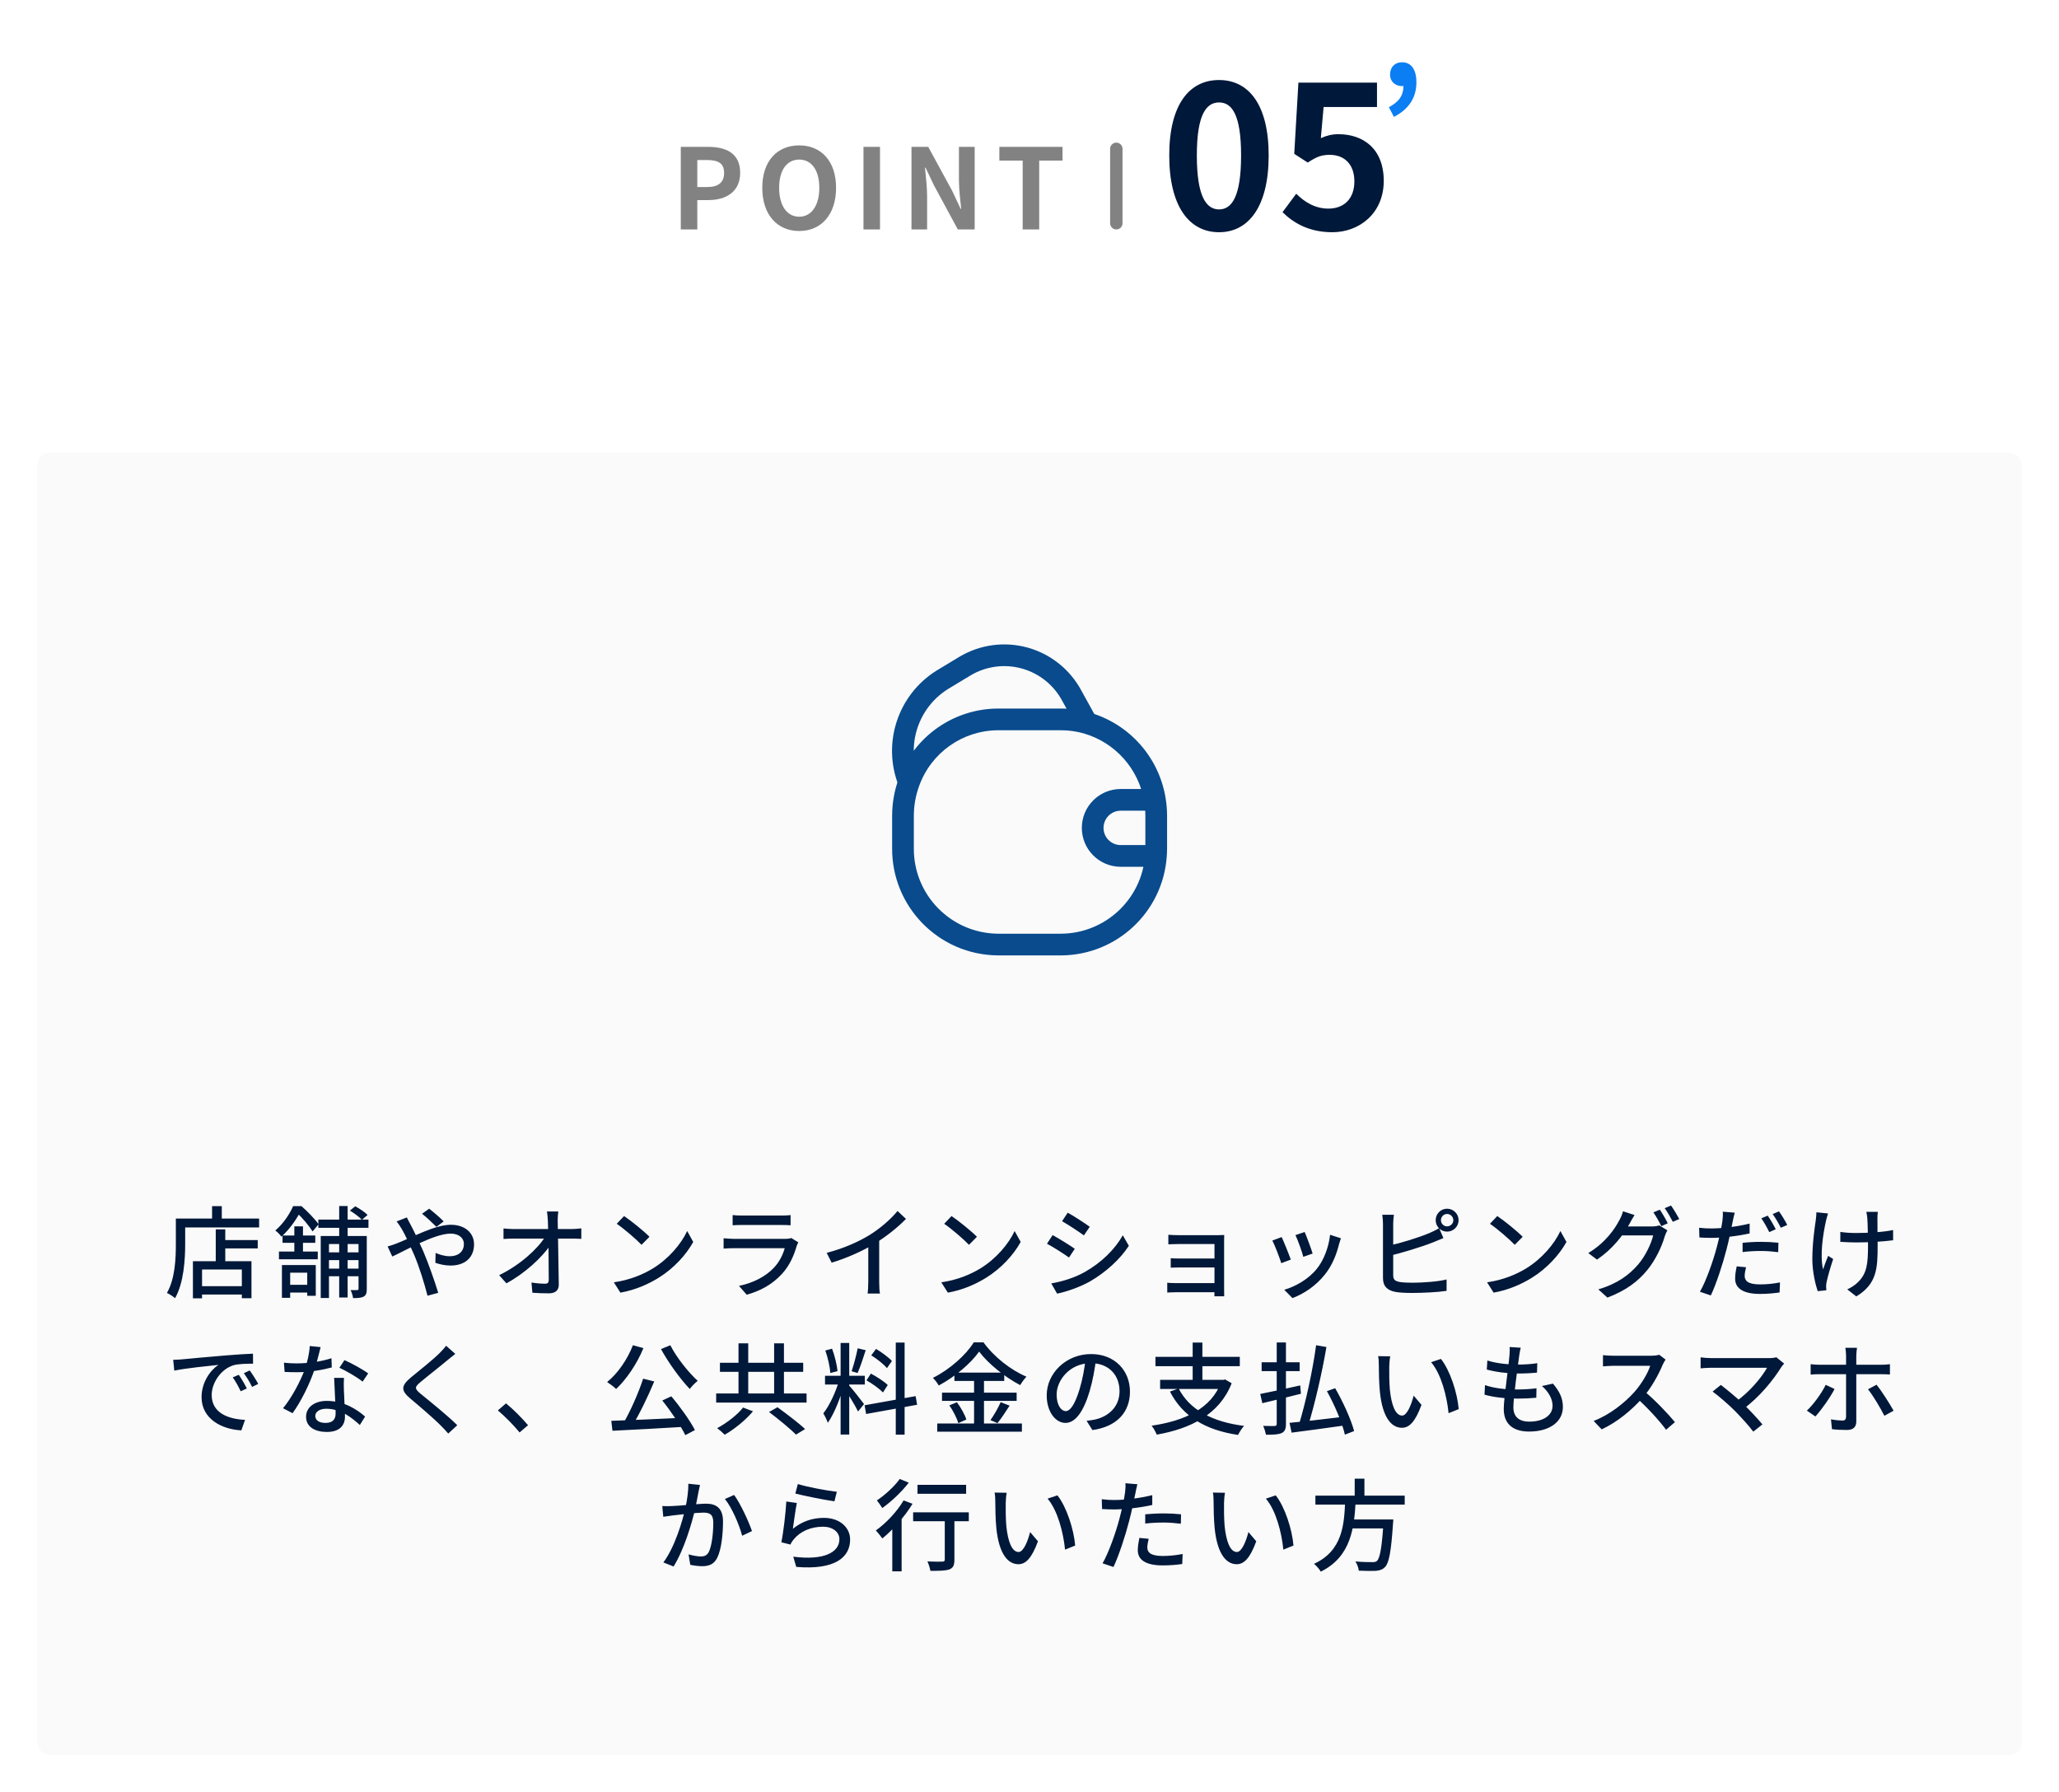
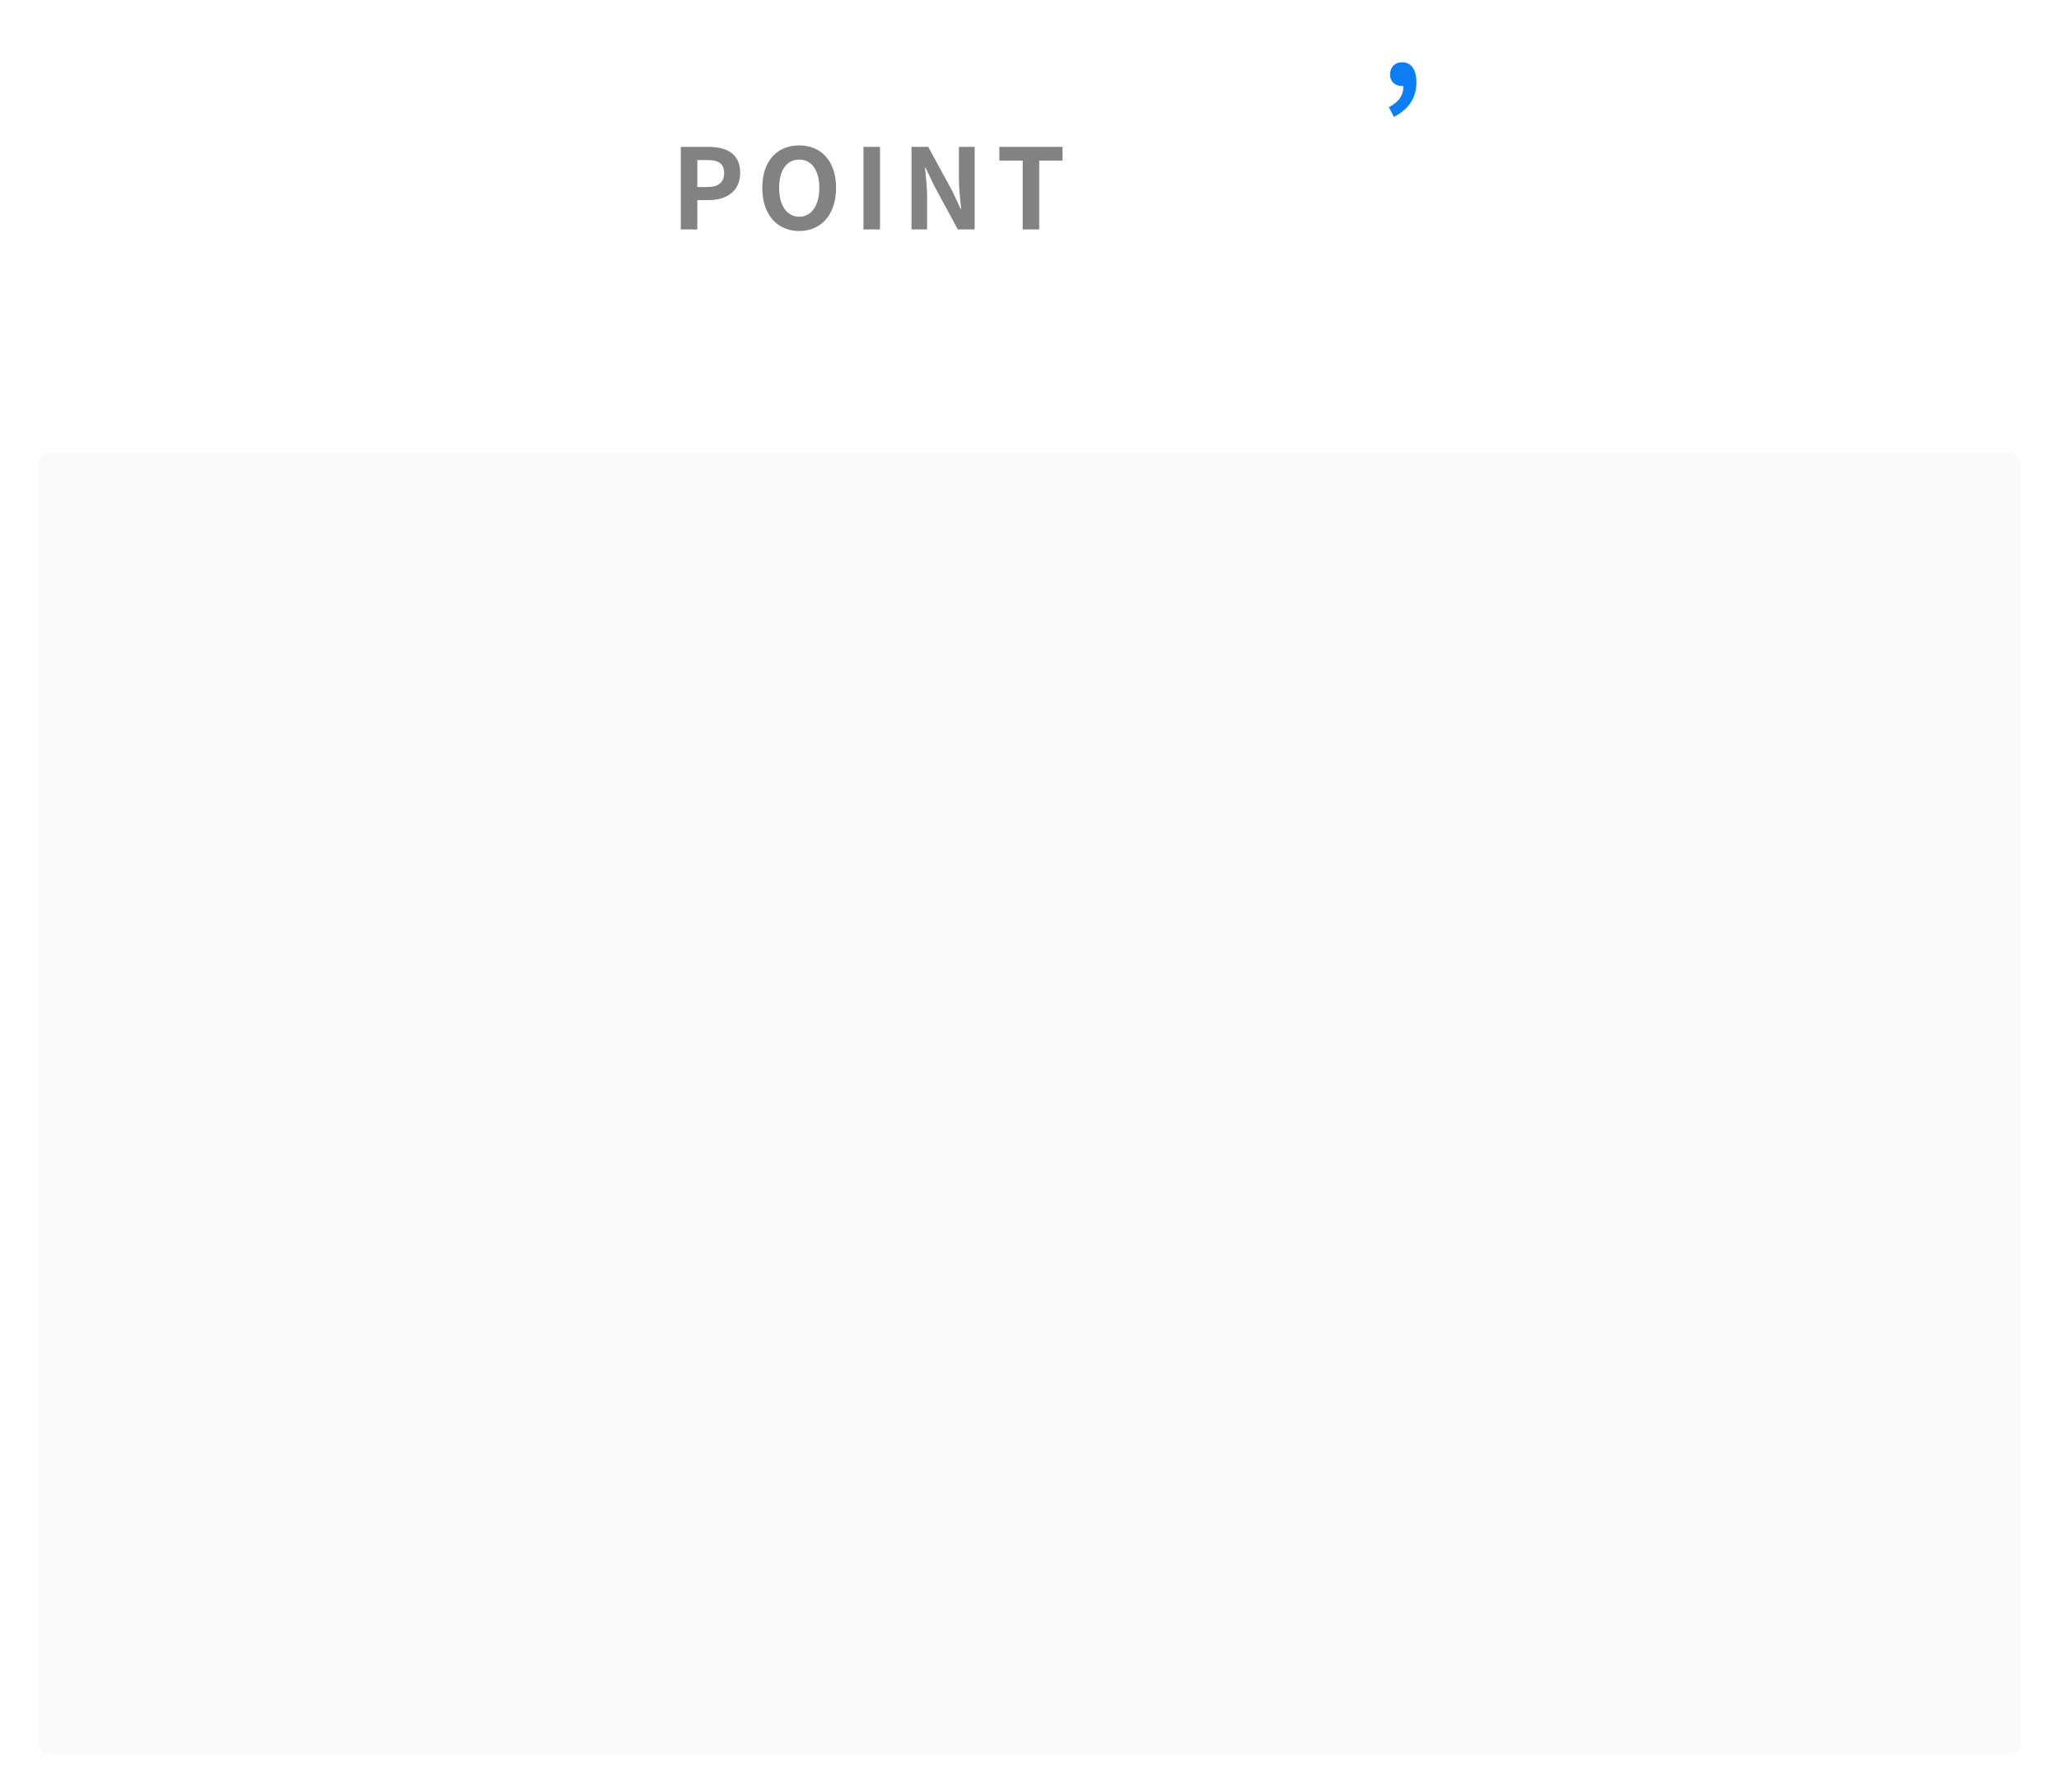
<svg xmlns="http://www.w3.org/2000/svg" width="332" height="289" viewBox="0 0 332 289" fill="none">
  <path d="M224.762 18.848L223.946 17.288C225.53 16.448 226.298 15.44 226.298 13.808L226.13 11.624L227.402 13.328C227.018 13.664 226.562 13.88 226.058 13.88C225.002 13.88 224.138 13.184 224.138 12.032C224.138 10.808 224.93 10.04 226.058 10.04C227.57 10.04 228.386 11.24 228.386 13.28C228.386 15.728 227.186 17.6 224.762 18.848Z" fill="#0A7EF2" />
  <path d="M109.772 37V23.68H114.146C117.08 23.68 119.348 24.706 119.348 27.874C119.348 30.916 117.08 32.266 114.218 32.266H112.436V37H109.772ZM112.436 30.16H114.038C115.874 30.16 116.756 29.386 116.756 27.874C116.756 26.308 115.784 25.804 113.948 25.804H112.436V30.16ZM128.87 37.252C125.324 37.252 122.912 34.624 122.912 30.286C122.912 25.948 125.324 23.446 128.87 23.446C132.398 23.446 134.81 25.966 134.81 30.286C134.81 34.624 132.398 37.252 128.87 37.252ZM128.87 34.948C130.85 34.948 132.11 33.13 132.11 30.286C132.11 27.442 130.85 25.732 128.87 25.732C126.872 25.732 125.63 27.442 125.63 30.286C125.63 33.13 126.872 34.948 128.87 34.948ZM139.23 37V23.68H141.894V37H139.23ZM146.971 37V23.68H149.671L153.541 30.79L154.891 33.67H154.981C154.837 32.284 154.621 30.502 154.621 28.99V23.68H157.159V37H154.441L150.589 29.872L149.239 27.028H149.149C149.275 28.45 149.491 30.124 149.491 31.672V37H146.971ZM164.9 37V25.894H161.138V23.68H171.326V25.894H167.564V37H164.9Z" fill="#828282" />
-   <path d="M196.565 37.448C191.733 37.448 188.533 33.256 188.533 25.064C188.533 16.904 191.733 12.904 196.565 12.904C201.365 12.904 204.565 16.904 204.565 25.064C204.565 33.256 201.365 37.448 196.565 37.448ZM196.565 33.768C198.613 33.768 200.117 31.72 200.117 25.064C200.117 18.44 198.613 16.52 196.565 16.52C194.517 16.52 192.981 18.44 192.981 25.064C192.981 31.72 194.517 33.768 196.565 33.768ZM214.832 37.448C211.088 37.448 208.592 35.976 206.8 34.216L209.008 31.24C210.32 32.552 212.016 33.64 214.192 33.64C216.688 33.64 218.384 32.072 218.384 29.256C218.384 26.504 216.784 24.968 214.416 24.968C213.008 24.968 212.24 25.32 210.864 26.216L208.688 24.808L209.36 13.32H222.032V17.256H213.424L212.976 22.28C213.904 21.864 214.736 21.64 215.824 21.64C219.792 21.64 223.12 23.976 223.12 29.16C223.12 34.408 219.184 37.448 214.832 37.448Z" fill="#001839" />
-   <line x1="180" y1="24" x2="180" y2="36" stroke="#828282" stroke-width="2" stroke-linecap="round" />
  <g filter="url(#filter0_d_218_331)">
    <rect x="6" y="70" width="320" height="210" rx="2" fill="#FAFAFA" />
  </g>
-   <path d="M35.524 199.968H41.556V201.312H35.524V199.968ZM31.908 207.408H39.732V208.752H31.908V207.408ZM34.788 198.24H36.324V204.128H34.788V198.24ZM31.108 203.376H40.548V209.344H38.996V204.72H32.58V209.36H31.108V203.376ZM34.196 194.496H35.764V197.312H34.196V194.496ZM29.092 196.496H41.78V197.936H29.092V196.496ZM28.356 196.496H29.86V200.592C29.86 203.104 29.636 206.88 28.228 209.344C27.956 209.088 27.284 208.656 26.916 208.496C28.244 206.192 28.356 202.896 28.356 200.592V196.496ZM51.332 196.672H59.412V198H51.332V196.672ZM52.324 201.952H58.564V203.2H52.324V201.952ZM52.324 204.576H58.564V205.808H52.324V204.576ZM54.692 194.48H56.052V209.232H54.692V194.48ZM57.812 199.312H59.14V207.856C59.14 208.48 59.044 208.848 58.66 209.072C58.26 209.296 57.732 209.328 56.932 209.328C56.884 208.96 56.708 208.384 56.532 208.032C57.012 208.048 57.46 208.048 57.604 208.032C57.748 208.032 57.812 207.984 57.812 207.824V199.312ZM51.716 199.312H58.532V200.608H53.044V209.312H51.716V199.312ZM56.42 195.216L57.284 194.528C57.972 194.896 58.852 195.472 59.268 195.92L58.356 196.704C57.956 196.256 57.108 195.632 56.42 195.216ZM45.46 204H50.916V208.96H49.54V205.232H46.788V209.28H45.46V204ZM47.46 197.76H48.852V202.304H47.46V197.76ZM45.556 199.232H50.836V200.416H45.556V199.232ZM44.98 201.824H51.236V203.072H44.98V201.824ZM45.972 207.184H50.292V208.432H45.972V207.184ZM47.268 194.496H48.1V194.8H48.548V195.216C47.908 196.4 46.9 198.032 45.38 199.424C45.156 199.104 44.692 198.624 44.388 198.432C45.748 197.264 46.724 195.728 47.268 194.496ZM47.556 194.496H48.612C49.588 195.36 50.788 196.576 51.364 197.424L50.404 198.576C49.876 197.744 48.756 196.352 47.812 195.536H47.556V194.496ZM70.372 197.84C69.78 197.248 68.708 196.224 68.052 195.728L69.204 194.912C69.748 195.328 70.964 196.352 71.54 196.96L70.372 197.84ZM65.604 196.32C65.732 196.592 66.02 197.168 66.196 197.472C66.82 198.64 67.572 200.256 68.196 201.648C69.012 203.536 70.132 206.704 70.66 208.48L68.932 208.944C68.436 206.992 67.636 204.368 66.772 202.336C66.068 200.736 65.396 199.232 64.804 198.224C64.596 197.872 64.244 197.328 63.956 196.96L65.604 196.32ZM62.5 200.992C63.028 200.864 63.652 200.64 63.924 200.528C66.452 199.552 70.084 197.504 72.692 197.504C75.028 197.504 76.436 198.864 76.436 200.656C76.436 202.672 75.108 204.08 72.628 204.08C71.748 204.08 70.804 203.856 70.196 203.632L70.244 202.048C70.916 202.336 71.716 202.576 72.5 202.576C74.004 202.576 74.804 201.744 74.804 200.592C74.804 199.712 74.068 198.928 72.66 198.928C70.02 198.928 65.252 201.728 63.252 202.624L62.5 200.992ZM90.02 195.36C89.956 195.824 89.924 196.352 89.924 196.816C89.956 198.976 90.068 204.032 90.1 207.136C90.116 208.048 89.572 208.56 88.5 208.56C87.604 208.56 86.692 208.528 85.844 208.464L85.7 206.816C86.452 206.944 87.332 207.008 87.908 207.008C88.34 207.008 88.484 206.8 88.484 206.352C88.484 204.096 88.436 198.976 88.34 196.816C88.292 196.176 88.26 195.728 88.196 195.36H90.02ZM81.188 198.096C81.652 198.144 82.276 198.192 82.788 198.192C83.748 198.192 91.444 198.192 92.244 198.192C92.708 198.192 93.38 198.128 93.732 198.08V199.776C93.3 199.76 92.724 199.728 92.308 199.728C91.636 199.728 83.62 199.728 82.836 199.728C82.276 199.728 81.716 199.76 81.188 199.792V198.096ZM80.484 205.632C83.86 204 86.74 201.344 87.908 199.424H88.724L88.74 200.768C87.492 202.688 84.58 205.392 81.652 206.944L80.484 205.632ZM100.628 196.096C101.748 196.848 103.812 198.512 104.724 199.44L103.444 200.736C102.628 199.872 100.628 198.144 99.444 197.344L100.628 196.096ZM98.98 206.784C101.636 206.4 103.716 205.488 105.252 204.56C107.844 202.976 109.844 200.576 110.804 198.512L111.78 200.272C110.644 202.336 108.66 204.528 106.18 206.064C104.564 207.056 102.532 208 100.036 208.448L98.98 206.784ZM118.132 195.936C118.564 196 119.14 196.016 119.668 196.016C120.596 196.016 124.964 196.016 125.908 196.016C126.404 196.016 127.06 196 127.476 195.936V197.584C127.076 197.552 126.436 197.536 125.876 197.536C124.98 197.536 120.58 197.536 119.668 197.536C119.172 197.536 118.58 197.552 118.132 197.584V195.936ZM128.724 200.336C128.628 200.512 128.516 200.752 128.468 200.896C128.02 202.464 127.316 204.08 126.116 205.392C124.468 207.216 122.452 208.208 120.404 208.784L119.156 207.36C121.476 206.88 123.444 205.84 124.74 204.48C125.668 203.52 126.244 202.32 126.532 201.28C125.732 201.28 119.54 201.28 118.372 201.28C117.988 201.28 117.3 201.296 116.676 201.344V199.68C117.3 199.728 117.908 199.776 118.372 199.776C119.3 199.776 125.636 199.776 126.58 199.776C127.012 199.776 127.396 199.728 127.588 199.632L128.724 200.336ZM133.3 202.032C136.116 201.296 138.516 200.208 140.292 199.104C141.956 198.064 143.652 196.592 144.724 195.28L146.084 196.56C144.676 198 142.868 199.424 140.996 200.576C139.22 201.664 136.644 202.848 134.1 203.616L133.3 202.032ZM140.004 199.92L141.764 199.456V206.72C141.764 207.36 141.796 208.24 141.892 208.592H139.892C139.956 208.256 140.004 207.36 140.004 206.72V199.92ZM153.428 196.096C154.548 196.848 156.612 198.512 157.524 199.44L156.244 200.736C155.428 199.872 153.428 198.144 152.244 197.344L153.428 196.096ZM151.78 206.784C154.436 206.4 156.516 205.488 158.052 204.56C160.644 202.976 162.644 200.576 163.604 198.512L164.58 200.272C163.444 202.336 161.46 204.528 158.98 206.064C157.364 207.056 155.332 208 152.836 208.448L151.78 206.784ZM172.164 195.552C173.156 196.096 174.964 197.28 175.716 197.824L174.772 199.216C173.94 198.608 172.244 197.488 171.252 196.928L172.164 195.552ZM169.508 206.96C171.284 206.656 173.236 206.064 174.916 205.12C177.604 203.6 179.764 201.472 181.044 199.2L182.02 200.896C180.596 203.072 178.356 205.12 175.78 206.624C174.148 207.552 171.908 208.32 170.452 208.608L169.508 206.96ZM169.732 199.168C170.724 199.712 172.548 200.832 173.3 201.376L172.372 202.784C171.54 202.192 169.828 201.088 168.82 200.56L169.732 199.168ZM188.388 199.12C188.74 199.152 189.684 199.184 190.18 199.184C191.252 199.184 194.996 199.184 196.308 199.184C196.676 199.184 197.156 199.168 197.396 199.152C197.38 199.344 197.38 199.76 197.38 200.08C197.38 200.688 197.38 206.752 197.38 208.08C197.38 208.336 197.396 208.784 197.396 209.04H195.812C195.828 208.816 195.828 208.336 195.828 208.016C195.828 206.352 195.828 201.104 195.828 200.608C195.252 200.608 191.236 200.608 190.18 200.608C189.684 200.608 188.724 200.64 188.388 200.656V199.12ZM188.772 202.896C189.124 202.928 189.764 202.944 190.34 202.944C191.14 202.944 196.132 202.944 196.58 202.944V204.384C196.116 204.384 191.14 204.384 190.34 204.384C189.764 204.384 189.108 204.4 188.772 204.416V202.896ZM188.212 206.848C188.468 206.88 188.996 206.912 189.556 206.912C190.5 206.912 195.892 206.912 196.596 206.912V208.384C195.764 208.384 190.5 208.384 189.556 208.384C189.076 208.384 188.468 208.416 188.212 208.432V206.848ZM210.372 198.672C210.66 199.328 211.444 201.424 211.652 202.144L210.148 202.672C209.972 201.92 209.252 199.936 208.884 199.168L210.372 198.672ZM216.212 199.68C216.068 200.096 215.988 200.384 215.908 200.64C215.492 202.336 214.804 204.032 213.684 205.456C212.196 207.36 210.228 208.64 208.404 209.328L207.076 207.984C208.884 207.472 211.012 206.256 212.324 204.608C213.444 203.232 214.244 201.152 214.468 199.12L216.212 199.68ZM206.66 199.488C207.012 200.224 207.828 202.256 208.132 203.12L206.596 203.696C206.34 202.848 205.508 200.672 205.156 200.048L206.66 199.488ZM232.34 196.768C232.34 197.312 232.788 197.76 233.332 197.76C233.876 197.76 234.34 197.312 234.34 196.768C234.34 196.208 233.876 195.76 233.332 195.76C232.788 195.76 232.34 196.208 232.34 196.768ZM231.492 196.768C231.492 195.744 232.308 194.912 233.332 194.912C234.356 194.912 235.188 195.744 235.188 196.768C235.188 197.776 234.356 198.608 233.332 198.608C232.308 198.608 231.492 197.776 231.492 196.768ZM224.756 195.888C224.692 196.304 224.644 196.896 224.644 197.344C224.644 198.256 224.644 204.448 224.644 205.632C224.644 206.4 224.98 206.592 225.732 206.736C226.228 206.816 226.98 206.848 227.732 206.848C229.412 206.848 231.924 206.672 233.252 206.32V208.16C231.812 208.384 229.396 208.496 227.652 208.496C226.66 208.496 225.7 208.448 225.028 208.336C223.732 208.096 222.996 207.44 222.996 206.112C222.996 204.432 222.996 198.256 222.996 197.344C222.996 196.976 222.948 196.304 222.884 195.888H224.756ZM223.908 200.88C225.892 200.448 228.724 199.584 230.5 198.832C231.012 198.608 231.524 198.368 232.052 198.048L232.74 199.648C232.212 199.872 231.572 200.144 231.076 200.336C229.14 201.104 225.988 202.048 223.924 202.544L223.908 200.88ZM241.428 196.096C242.548 196.848 244.612 198.512 245.524 199.44L244.244 200.736C243.428 199.872 241.428 198.144 240.244 197.344L241.428 196.096ZM239.78 206.784C242.436 206.4 244.516 205.488 246.052 204.56C248.644 202.976 250.644 200.576 251.604 198.512L252.58 200.272C251.444 202.336 249.46 204.528 246.98 206.064C245.364 207.056 243.332 208 240.836 208.448L239.78 206.784ZM267.636 195.072C268.036 195.648 268.612 196.64 268.916 197.264L267.876 197.728C267.556 197.072 267.028 196.112 266.596 195.504L267.636 195.072ZM269.444 194.4C269.86 194.992 270.468 196 270.772 196.576L269.732 197.024C269.38 196.352 268.868 195.424 268.42 194.832L269.444 194.4ZM268.852 198.4C268.708 198.672 268.516 199.072 268.42 199.392C267.988 200.912 267.028 203.072 265.604 204.816C264.116 206.64 262.196 208.096 259.188 209.248L257.716 207.92C260.804 207.008 262.692 205.584 264.132 203.92C265.3 202.56 266.26 200.544 266.564 199.216H260.868L261.476 197.776C262.148 197.776 265.844 197.776 266.34 197.776C266.804 197.776 267.236 197.712 267.54 197.6L268.852 198.4ZM263.556 195.936C263.252 196.416 262.9 197.04 262.74 197.36C261.732 199.2 259.956 201.472 257.508 203.12L256.1 202.064C258.868 200.4 260.372 198.176 261.108 196.768C261.3 196.448 261.588 195.792 261.7 195.328L263.556 195.936ZM279.716 195.552C279.604 195.936 279.46 196.592 279.396 196.928C279.172 198.048 278.804 199.92 278.372 201.536C277.796 203.792 276.724 207.088 275.86 208.896L274.1 208.304C275.06 206.672 276.228 203.376 276.82 201.12C277.22 199.632 277.62 197.744 277.732 196.848C277.796 196.336 277.828 195.744 277.78 195.392L279.716 195.552ZM275.94 198.096C277.78 198.096 280.084 197.808 282.116 197.312V198.896C280.132 199.344 277.668 199.616 275.908 199.616C275.172 199.616 274.596 199.584 274.02 199.552L273.972 197.984C274.756 198.08 275.316 198.096 275.94 198.096ZM280.98 200.416C281.844 200.32 282.932 200.256 283.972 200.256C284.9 200.256 285.86 200.304 286.756 200.4L286.724 201.92C285.908 201.824 284.948 201.728 284.004 201.728C282.948 201.728 281.972 201.776 280.98 201.904V200.416ZM281.54 204.352C281.412 204.848 281.316 205.36 281.316 205.744C281.316 206.48 281.764 207.12 283.796 207.12C284.852 207.12 285.956 207.008 287.012 206.8L286.948 208.416C286.068 208.544 284.996 208.656 283.78 208.656C281.188 208.656 279.78 207.808 279.78 206.208C279.78 205.536 279.892 204.864 280.036 204.208L281.54 204.352ZM285.028 196.032C285.444 196.608 286.02 197.6 286.324 198.224L285.284 198.688C284.964 198.032 284.436 197.072 284.004 196.464L285.028 196.032ZM286.852 195.344C287.284 195.936 287.892 196.944 288.18 197.536L287.14 197.984C286.804 197.296 286.276 196.384 285.828 195.776L286.852 195.344ZM302.788 195.424C302.74 195.728 302.724 196.08 302.724 196.432C302.708 197.088 302.756 199.936 302.756 200.848C302.756 204.56 302.628 207.056 299.316 209.056L297.86 207.92C298.404 207.68 299.124 207.232 299.54 206.8C301.044 205.392 301.204 203.744 301.204 200.832C301.204 199.728 301.156 197.2 301.092 196.448C301.06 196.064 300.996 195.68 300.932 195.424H302.788ZM296.74 198.656C297.476 198.768 298.388 198.832 299.252 198.832C301.268 198.832 303.668 198.688 305.252 198.352V200C303.716 200.208 301.38 200.352 299.284 200.352C298.548 200.352 297.476 200.304 296.74 200.256V198.656ZM294.756 195.68C294.644 196.016 294.516 196.512 294.436 196.832C293.972 198.912 293.412 202.352 293.956 204.704C294.164 204.096 294.484 203.216 294.772 202.512L295.588 203.024C295.172 204.256 294.708 205.872 294.532 206.72C294.468 206.96 294.436 207.28 294.452 207.472C294.452 207.632 294.468 207.872 294.484 208.064L293.092 208.208C292.756 207.232 292.228 205.088 292.228 203.088C292.228 200.48 292.596 198.016 292.788 196.704C292.852 196.304 292.868 195.824 292.884 195.488L294.756 195.68ZM27.926 219.28C28.55 219.264 29.11 219.232 29.414 219.2C30.582 219.088 33.446 218.816 36.374 218.576C38.086 218.432 39.686 218.336 40.79 218.288L40.806 219.904C39.91 219.904 38.518 219.92 37.686 220.144C35.558 220.784 34.134 223.056 34.134 224.96C34.134 227.872 36.854 228.848 39.51 228.96L38.918 230.656C35.782 230.496 32.502 228.832 32.502 225.296C32.502 222.896 33.926 220.944 35.222 220.096C33.606 220.272 29.878 220.64 28.102 221.024L27.926 219.28ZM38.502 221.696C38.886 222.24 39.478 223.232 39.798 223.904L38.806 224.352C38.422 223.536 38.022 222.8 37.526 222.112L38.502 221.696ZM40.262 220.992C40.662 221.536 41.286 222.496 41.638 223.168L40.646 223.648C40.246 222.832 39.814 222.128 39.318 221.44L40.262 220.992ZM45.782 219.744C46.422 219.824 47.174 219.856 47.814 219.856C49.654 219.856 51.734 219.584 53.446 219.024L53.494 220.512C52.006 220.912 49.814 221.296 47.83 221.28C47.206 221.28 46.534 221.264 45.894 221.232L45.782 219.744ZM51.702 217.232C51.494 218.032 51.126 219.568 50.726 220.8C49.974 223.104 48.518 226.048 47.174 227.888L45.638 227.088C47.062 225.376 48.534 222.56 49.174 220.736C49.542 219.664 49.894 218.224 49.942 217.056L51.702 217.232ZM55.462 222.192C55.414 222.848 55.43 223.424 55.446 224.048C55.478 225.056 55.622 227.456 55.622 228.448C55.622 229.824 54.806 230.912 52.694 230.912C50.838 230.912 49.35 230.128 49.35 228.464C49.35 226.944 50.71 225.904 52.694 225.904C55.43 225.904 57.542 227.264 58.87 228.432L58.022 229.792C56.822 228.704 54.998 227.168 52.614 227.168C51.542 227.168 50.838 227.664 50.838 228.32C50.838 228.992 51.398 229.456 52.486 229.456C53.718 229.456 54.118 228.8 54.118 227.92C54.118 226.816 53.942 223.92 53.878 222.192H55.462ZM58.47 222.8C57.574 222.064 55.798 221.056 54.726 220.56L55.542 219.328C56.694 219.824 58.582 220.88 59.366 221.472L58.47 222.8ZM73.414 218.32C72.998 218.64 72.486 219.056 72.182 219.312C71.11 220.224 68.886 221.952 67.75 222.912C66.838 223.696 66.838 223.92 67.798 224.736C69.142 225.84 72.07 228.176 73.734 229.824L72.278 231.168C71.894 230.72 71.478 230.288 71.046 229.856C69.99 228.768 67.59 226.72 66.118 225.488C64.566 224.176 64.726 223.424 66.23 222.144C67.462 221.136 69.798 219.28 70.87 218.208C71.254 217.824 71.702 217.344 71.926 217.008L73.414 218.32ZM83.782 230.992C82.774 229.76 81.398 228.384 80.278 227.44L81.59 226.304C82.742 227.232 84.23 228.736 85.142 229.824L83.782 230.992ZM103.702 222.32L105.494 222.768C104.47 225.216 103.062 228.144 101.878 230.032L100.47 229.584C101.622 227.632 102.966 224.592 103.702 222.32ZM98.566 229.12C101.526 229.024 106.198 228.816 110.454 228.608L110.406 230.08C106.246 230.336 101.782 230.576 98.758 230.72L98.566 229.12ZM106.79 225.84L108.246 225.168C109.686 226.864 111.27 229.104 112.054 230.608L110.502 231.424C109.782 229.936 108.166 227.552 106.79 225.84ZM102.054 216.928L103.75 217.392C102.694 219.952 101.014 222.416 99.35 223.984C99.03 223.664 98.294 223.12 97.894 222.864C99.606 221.488 101.158 219.232 102.054 216.928ZM108.086 216.928C109.094 218.928 111.03 221.328 112.502 222.672C112.086 222.992 111.51 223.584 111.222 223.984C109.718 222.416 107.798 219.776 106.582 217.552L108.086 216.928ZM119.078 216.624H120.646V225.68H119.078V216.624ZM124.822 216.624H126.406V225.68H124.822V216.624ZM115.478 224.704H130.054V226.176H115.478V224.704ZM116.086 219.76H129.51V221.216H116.086V219.76ZM124.006 227.696L125.366 226.928C126.79 227.968 128.79 229.472 129.814 230.448L128.342 231.344C127.414 230.384 125.478 228.816 124.006 227.696ZM119.814 226.976L121.414 227.584C120.246 228.976 118.454 230.448 116.854 231.36C116.55 231.04 115.99 230.56 115.638 230.304C117.19 229.472 118.95 228.112 119.814 226.976ZM135.542 216.56H136.934V231.328H135.542V216.56ZM133.03 221.856H139.446V223.264H133.03V221.856ZM135.302 222.608L136.166 223.008C135.622 225.168 134.55 227.936 133.478 229.44C133.334 228.976 132.998 228.32 132.758 227.904C133.75 226.688 134.806 224.352 135.302 222.608ZM136.918 223.424C137.366 223.888 138.966 225.92 139.318 226.416L138.358 227.616C137.942 226.736 136.742 224.768 136.198 224.032L136.918 223.424ZM133.078 217.776L134.166 217.488C134.598 218.624 134.95 220.128 135.046 221.104L133.878 221.408C133.83 220.432 133.478 218.912 133.078 217.776ZM138.294 217.424L139.59 217.728C139.19 218.976 138.694 220.496 138.278 221.408L137.318 221.12C137.654 220.128 138.086 218.528 138.294 217.424ZM144.438 216.496H145.862V231.344H144.438V216.496ZM139.414 226.608L147.638 225.136L147.878 226.528L139.654 228.016L139.414 226.608ZM140.486 218.56L141.254 217.52C142.166 218.064 143.286 218.88 143.814 219.472L143.014 220.624C142.518 220 141.414 219.136 140.486 218.56ZM139.718 222.592L140.422 221.504C141.366 222 142.566 222.768 143.142 223.344L142.374 224.544C141.83 223.968 140.662 223.12 139.718 222.592ZM157.878 217.952C156.55 219.84 154.022 222 151.366 223.424C151.174 223.056 150.758 222.512 150.422 222.192C153.174 220.832 155.798 218.448 157.014 216.464H158.582C160.294 218.832 162.982 220.928 165.51 222C165.142 222.384 164.774 222.896 164.502 223.36C162.038 222.08 159.318 219.888 157.878 217.952ZM153.894 221.344H161.926V222.688H153.894V221.344ZM151.894 224.576H163.926V225.904H151.894V224.576ZM151.126 229.552H164.774V230.864H151.126V229.552ZM157.062 221.872H158.662V230.224H157.062V221.872ZM153.078 226.624L154.294 226.128C154.934 226.976 155.59 228.144 155.814 228.912L154.518 229.488C154.31 228.72 153.686 227.504 153.078 226.624ZM161.35 226.112L162.79 226.672C162.15 227.664 161.43 228.768 160.838 229.488L159.702 229.008C160.262 228.224 160.966 227.008 161.35 226.112ZM176.742 219.072C176.534 220.72 176.214 222.592 175.686 224.368C174.71 227.632 173.398 229.456 171.798 229.456C170.214 229.456 168.774 227.68 168.774 225.008C168.774 221.44 171.91 218.352 175.926 218.352C179.766 218.352 182.198 221.04 182.198 224.4C182.198 227.76 180.054 230.064 176.15 230.608L175.206 229.12C175.766 229.056 176.23 228.976 176.63 228.896C178.678 228.416 180.518 226.912 180.518 224.336C180.518 221.792 178.838 219.824 175.894 219.824C172.422 219.824 170.374 222.656 170.374 224.864C170.374 226.704 171.174 227.552 171.846 227.552C172.566 227.552 173.318 226.496 174.07 224.032C174.534 222.512 174.886 220.688 175.046 219.024L176.742 219.072ZM190.054 223.904C191.766 227.28 195.398 229.28 200.598 229.936C200.262 230.288 199.846 230.96 199.622 231.392C194.262 230.592 190.678 228.352 188.646 224.4L190.054 223.904ZM187.062 222.512H197.414V223.984H187.062V222.512ZM186.31 218.8H199.91V220.304H186.31V218.8ZM192.31 216.496H193.878V223.184H192.31V216.496ZM196.934 222.512H197.27L197.542 222.448L198.598 223.056C196.63 228.112 191.926 230.4 186.518 231.344C186.374 230.96 185.974 230.24 185.686 229.904C190.966 229.136 195.366 227.168 196.934 222.784V222.512ZM212.214 216.928L213.878 217.216C213.158 221.456 211.942 226.672 210.886 230.032L209.446 229.728C210.486 226.352 211.67 220.992 212.214 216.928ZM207.926 229.44C210.07 229.248 213.542 228.848 216.806 228.448L216.87 229.856C213.814 230.304 210.534 230.72 208.262 231.024L207.926 229.44ZM213.958 224.336L215.286 223.856C216.55 226.048 217.862 228.928 218.342 230.768L216.854 231.344C216.454 229.52 215.206 226.576 213.958 224.336ZM203.43 219.68H209.558V221.104H203.43V219.68ZM205.862 216.48H207.35V229.6C207.35 230.448 207.158 230.848 206.662 231.088C206.134 231.328 205.35 231.36 204.134 231.36C204.054 230.976 203.878 230.336 203.67 229.936C204.47 229.968 205.286 229.952 205.526 229.952C205.782 229.936 205.862 229.856 205.862 229.6V216.48ZM203.206 224.784C204.806 224.48 207.302 223.936 209.654 223.408L209.766 224.752C207.59 225.296 205.27 225.872 203.542 226.272L203.206 224.784ZM224.166 218.72C224.07 219.184 224.006 220.016 224.006 220.448C223.99 221.472 224.006 222.816 224.102 224.064C224.358 226.576 224.998 228.272 226.086 228.272C226.87 228.272 227.574 226.512 227.942 225.056L229.206 226.544C228.198 229.296 227.222 230.24 226.054 230.24C224.422 230.24 222.95 228.704 222.502 224.496C222.358 223.072 222.326 221.152 222.326 220.208C222.326 219.808 222.31 219.12 222.214 218.688L224.166 218.72ZM232.342 219.136C233.814 220.976 234.998 224.64 235.206 227.232L233.574 227.888C233.302 225.136 232.39 221.584 230.758 219.664L232.342 219.136ZM245.206 217.328C245.078 217.824 245.03 218.192 244.966 218.576C244.758 220.176 244.022 225.264 244.022 226.944C244.022 228.4 244.87 229.248 246.582 229.248C248.934 229.248 250.342 228.192 250.342 226.688C250.342 225.616 249.75 224.496 248.63 223.504L250.406 223.12C251.494 224.4 252.006 225.52 252.006 226.88C252.006 229.28 249.862 230.848 246.55 230.848C244.23 230.848 242.47 229.84 242.47 227.2C242.47 225.52 243.222 220.704 243.398 218.48C243.446 217.84 243.446 217.536 243.414 217.216L245.206 217.328ZM239.83 219.392C241.19 219.84 243.142 220.048 244.646 220.048C245.878 220.048 246.998 219.968 247.878 219.824L247.83 221.344C246.838 221.44 245.926 221.488 244.614 221.488C243.11 221.488 241.174 221.248 239.734 220.848L239.83 219.392ZM239.446 223.36C241.078 223.92 242.934 224.064 244.47 224.064C245.526 224.064 246.662 224.016 247.75 223.872L247.718 225.392C246.726 225.488 245.766 225.536 244.71 225.536C242.806 225.536 240.822 225.328 239.366 224.896L239.446 223.36ZM268.566 219.248C268.454 219.392 268.214 219.808 268.102 220.064C267.462 221.616 266.246 223.84 264.902 225.36C263.11 227.392 260.774 229.328 258.262 230.496L256.966 229.136C259.542 228.16 261.958 226.224 263.542 224.464C264.614 223.248 265.702 221.488 266.086 220.24C265.478 220.24 260.806 220.24 260.198 220.24C259.59 220.24 258.71 220.32 258.47 220.336V218.528C258.774 218.576 259.718 218.624 260.198 218.624C260.918 218.624 265.494 218.624 266.15 218.624C266.742 218.624 267.254 218.56 267.542 218.464L268.566 219.248ZM265.11 224.32C266.806 225.712 268.998 228.016 270.07 229.328L268.646 230.56C267.478 228.992 265.654 227.008 263.942 225.472L265.11 224.32ZM287.682 219.888C287.49 220.096 287.33 220.288 287.218 220.464C285.986 222.464 283.714 225.312 281.026 227.264L279.778 226.112C282.146 224.464 284.082 222.064 284.93 220.56C283.506 220.56 276.978 220.56 275.938 220.56C275.298 220.56 274.53 220.624 274.21 220.656V218.88C274.642 218.944 275.378 219.008 275.938 219.008C276.834 219.008 283.538 219.008 285.186 219.008C285.698 219.008 286.146 218.96 286.418 218.864L287.682 219.888ZM279.746 227.52C278.802 226.56 277.042 225.04 276.146 224.4L277.474 223.328C278.258 223.92 280.002 225.344 281.186 226.48C282.21 227.488 283.458 228.816 284.178 229.696L282.706 230.864C282.082 230.016 280.77 228.56 279.746 227.52ZM299.426 217.344C299.394 217.568 299.314 218.224 299.314 218.592C299.314 219.488 299.314 220.832 299.314 221.68C299.314 222.976 299.314 227.984 299.314 229.216C299.314 230.096 298.85 230.592 297.81 230.592C297.058 230.592 296.114 230.56 295.394 230.464L295.234 228.88C295.938 229.008 296.642 229.072 297.058 229.072C297.49 229.072 297.65 228.896 297.666 228.48C297.666 227.728 297.666 222.432 297.666 221.68C297.666 221.136 297.666 219.488 297.666 218.592C297.666 218.224 297.602 217.6 297.554 217.344H299.426ZM291.954 219.984C292.418 220.032 292.882 220.08 293.394 220.08C294.354 220.08 302.29 220.08 303.314 220.08C303.73 220.08 304.338 220.048 304.738 219.984V221.648C304.29 221.616 303.746 221.6 303.33 221.6C302.306 221.6 294.402 221.6 293.394 221.6C292.914 221.6 292.386 221.616 291.954 221.664V219.984ZM295.81 223.984C295.106 225.376 293.618 227.44 292.722 228.416L291.346 227.472C292.418 226.48 293.746 224.64 294.386 223.312L295.81 223.984ZM302.578 223.296C303.41 224.32 304.69 226.336 305.33 227.488L303.842 228.304C303.186 227.008 302.018 225.04 301.202 224.032L302.578 223.296ZM112.868 239.456C112.788 239.808 112.708 240.224 112.628 240.576C112.5 241.216 112.292 242.384 112.1 243.296C111.572 245.552 110.356 249.792 108.612 252.608L106.964 251.952C108.82 249.472 110.068 245.216 110.5 243.232C110.804 241.888 110.996 240.48 110.996 239.264L112.868 239.456ZM118.372 241.072C119.364 242.4 120.74 245.392 121.252 246.896L119.668 247.648C119.22 245.936 118.02 243.088 116.884 241.728L118.372 241.072ZM106.788 242.864C107.316 242.896 107.796 242.88 108.34 242.864C109.572 242.832 112.724 242.48 113.86 242.48C115.396 242.48 116.58 243.12 116.58 245.344C116.58 247.248 116.34 249.808 115.668 251.168C115.14 252.256 114.308 252.56 113.204 252.56C112.58 252.56 111.828 252.448 111.3 252.336L111.028 250.656C111.684 250.848 112.548 250.992 112.996 250.992C113.556 250.992 114.004 250.848 114.308 250.224C114.788 249.216 115.012 247.2 115.012 245.536C115.012 244.144 114.388 243.92 113.38 243.92C112.356 243.92 109.476 244.256 108.532 244.368C108.132 244.432 107.38 244.528 106.948 244.592L106.788 242.864ZM128.644 239.312C130.084 239.776 133.524 240.416 134.932 240.56L134.548 242.096C132.98 241.888 129.476 241.168 128.244 240.848L128.644 239.312ZM128.484 242.368C128.276 243.36 127.988 245.552 127.844 246.528C129.348 245.312 131.028 244.768 132.852 244.768C135.444 244.768 137.076 246.352 137.076 248.256C137.076 251.136 134.644 253.2 128.388 252.672L127.908 251.024C132.852 251.664 135.348 250.336 135.348 248.208C135.348 247.04 134.244 246.192 132.724 246.192C130.74 246.192 129.06 246.928 127.988 248.224C127.732 248.528 127.572 248.784 127.46 249.072L125.988 248.704C126.308 247.2 126.692 243.936 126.788 242.128L128.484 242.368ZM147.94 239.44H155.78V240.88H147.94V239.44ZM152.34 244.304H153.892V251.52C153.892 252.384 153.7 252.832 153.092 253.072C152.484 253.296 151.524 253.312 150.02 253.312C149.956 252.88 149.748 252.24 149.54 251.792C150.58 251.84 151.652 251.84 151.94 251.824C152.244 251.808 152.34 251.744 152.34 251.488V244.304ZM147.236 243.872H156.212V245.312H147.236V243.872ZM143.876 245.392L145.204 244.064L145.38 244.144V253.392H143.876V245.392ZM145.7 241.952L147.14 242.496C145.892 244.56 143.972 246.704 142.276 248.08C142.052 247.776 141.524 247.104 141.22 246.8C142.868 245.632 144.628 243.776 145.7 241.952ZM145.076 238.496L146.532 239.088C145.412 240.544 143.732 242.144 142.26 243.184C142.052 242.848 141.652 242.256 141.396 241.952C142.724 241.072 144.276 239.632 145.076 238.496ZM162.324 240.72C162.228 241.184 162.164 242.016 162.164 242.448C162.148 243.472 162.164 244.816 162.26 246.064C162.516 248.576 163.156 250.272 164.244 250.272C165.028 250.272 165.732 248.512 166.1 247.056L167.364 248.544C166.356 251.296 165.38 252.24 164.212 252.24C162.58 252.24 161.108 250.704 160.66 246.496C160.516 245.072 160.484 243.152 160.484 242.208C160.484 241.808 160.468 241.12 160.372 240.688L162.324 240.72ZM170.5 241.136C171.972 242.976 173.156 246.64 173.364 249.232L171.732 249.888C171.46 247.136 170.548 243.584 168.916 241.664L170.5 241.136ZM183.396 239.344C183.284 239.728 183.156 240.384 183.092 240.72C182.852 241.84 182.484 243.712 182.052 245.328C181.476 247.584 180.404 250.864 179.54 252.688L177.78 252.096C178.74 250.464 179.908 247.168 180.5 244.912C180.9 243.424 181.3 241.52 181.412 240.64C181.476 240.128 181.508 239.536 181.46 239.184L183.396 239.344ZM179.62 241.888C181.46 241.888 183.764 241.6 185.796 241.104V242.688C183.812 243.136 181.348 243.408 179.588 243.408C178.852 243.408 178.276 243.376 177.7 243.344L177.652 241.76C178.436 241.856 178.996 241.888 179.62 241.888ZM184.66 244.192C185.524 244.112 186.628 244.048 187.652 244.048C188.58 244.048 189.54 244.096 190.436 244.192L190.404 245.712C189.588 245.616 188.628 245.52 187.684 245.52C186.644 245.52 185.652 245.568 184.66 245.68V244.192ZM185.22 248.144C185.092 248.64 184.996 249.152 184.996 249.536C184.996 250.272 185.444 250.912 187.476 250.912C188.532 250.912 189.636 250.8 190.692 250.592L190.628 252.208C189.748 252.336 188.676 252.432 187.46 252.432C184.868 252.432 183.46 251.6 183.46 250C183.46 249.328 183.588 248.656 183.716 248L185.22 248.144ZM197.524 240.72C197.428 241.184 197.364 242.016 197.364 242.448C197.348 243.472 197.364 244.816 197.46 246.064C197.716 248.576 198.356 250.272 199.444 250.272C200.228 250.272 200.932 248.512 201.3 247.056L202.564 248.544C201.556 251.296 200.58 252.24 199.412 252.24C197.78 252.24 196.308 250.704 195.86 246.496C195.716 245.072 195.684 243.152 195.684 242.208C195.684 241.808 195.668 241.12 195.572 240.688L197.524 240.72ZM205.7 241.136C207.172 242.976 208.356 246.64 208.564 249.232L206.932 249.888C206.66 247.136 205.748 243.584 204.116 241.664L205.7 241.136ZM212.1 241.184H226.5V242.624H212.1V241.184ZM217.38 245.024H223.652V246.464H217.38V245.024ZM223.092 245.024H224.66C224.66 245.024 224.644 245.504 224.612 245.712C224.308 250.224 223.972 252 223.348 252.672C222.916 253.12 222.484 253.248 221.812 253.312C221.236 253.344 220.164 253.328 219.092 253.28C219.06 252.848 218.836 252.224 218.548 251.792C219.684 251.904 220.82 251.904 221.252 251.904C221.62 251.904 221.828 251.888 222.02 251.712C222.516 251.28 222.836 249.472 223.092 245.264V245.024ZM216.9 242.016H218.596C218.356 246.272 217.908 251.008 212.964 253.44C212.74 253.04 212.276 252.496 211.876 252.176C216.532 250.048 216.74 245.76 216.9 242.016ZM218.436 238.448H220.004V241.776H218.436V238.448Z" fill="#001839" />
-   <path d="M186.22 130.732C187.187 130.732 187.97 129.948 187.97 128.982C187.97 128.015 187.187 127.232 186.22 127.232V130.732ZM186.384 139.774C187.35 139.774 188.134 138.99 188.134 138.024C188.134 137.057 187.35 136.274 186.384 136.274V139.774ZM187.947 128.697C187.789 127.743 186.888 127.098 185.935 127.255C184.981 127.413 184.336 128.314 184.494 129.267L187.947 128.697ZM186.433 131.575H188.183V131.575L186.433 131.575ZM184.639 137.873C184.562 138.836 185.281 139.68 186.244 139.756C187.208 139.833 188.051 139.115 188.128 138.151L184.639 137.873ZM184.493 129.263C184.648 130.217 185.547 130.864 186.501 130.709C187.455 130.554 188.103 129.655 187.948 128.701L184.493 129.263ZM175.739 114.911C174.811 114.642 173.84 115.176 173.57 116.104C173.301 117.032 173.834 118.003 174.763 118.273L175.739 114.911ZM188.129 138.151C188.199 137.187 187.475 136.349 186.511 136.278C185.547 136.208 184.709 136.932 184.638 137.896L188.129 138.151ZM171.121 152.315V154.065L171.133 154.065L171.121 152.315ZM160.912 152.315L160.898 154.065H160.912V152.315ZM145.6 136.761L147.35 136.774V136.761H145.6ZM145.6 131.575H147.35L147.35 131.573L145.6 131.575ZM148.205 126.741C148.538 125.833 148.072 124.828 147.165 124.495C146.257 124.162 145.252 124.628 144.919 125.536L148.205 126.741ZM174.772 118.274C175.701 118.54 176.67 118.003 176.936 117.074C177.202 116.144 176.664 115.176 175.735 114.91L174.772 118.274ZM171.121 116.009L171.123 114.259H171.121V116.009ZM160.912 116.009V114.259L160.904 114.259L160.912 116.009ZM144.916 125.545C144.588 126.454 145.059 127.457 145.969 127.784C146.878 128.112 147.881 127.641 148.209 126.732L144.916 125.545ZM173.722 117.438C174.189 118.284 175.254 118.591 176.1 118.124C176.946 117.656 177.253 116.592 176.785 115.746L173.722 117.438ZM172.862 112.264L171.314 113.079C171.319 113.09 171.325 113.1 171.33 113.11L172.862 112.264ZM165.263 106.125L164.791 107.81L165.263 106.125ZM155.581 107.422L154.682 105.921L154.676 105.924L155.581 107.422ZM151.929 109.627L151.024 108.129C151.016 108.134 151.008 108.139 150.999 108.144L151.929 109.627ZM144.939 126.791C145.299 127.688 146.318 128.122 147.215 127.762C148.112 127.401 148.547 126.382 148.186 125.485L144.939 126.791ZM186.22 127.232H180.708V130.732H186.22V127.232ZM180.708 127.232C177.244 127.232 174.437 130.04 174.437 133.503H177.937C177.937 131.973 179.177 130.732 180.708 130.732V127.232ZM174.437 133.503C174.437 136.966 177.244 139.774 180.708 139.774V136.274C179.177 136.274 177.937 135.033 177.937 133.503H174.437ZM180.708 139.774H186.384V136.274H180.708V139.774ZM184.494 129.267C184.62 130.03 184.683 130.802 184.683 131.575L188.183 131.575C188.183 130.611 188.104 129.648 187.947 128.697L184.494 129.267ZM184.683 131.575V136.761H188.183V131.575H184.683ZM184.683 136.761C184.683 137.135 184.668 137.505 184.639 137.873L188.128 138.151C188.165 137.69 188.183 137.227 188.183 136.761H184.683ZM187.948 128.701C186.88 122.134 182.128 116.767 175.739 114.911L174.763 118.273C179.855 119.751 183.642 124.029 184.493 129.263L187.948 128.701ZM184.638 137.896C184.119 145 178.231 150.514 171.108 150.565L171.133 154.065C180.08 154.001 187.477 147.075 188.129 138.151L184.638 137.896ZM171.121 150.565H160.912V154.065H171.121V150.565ZM160.926 150.565C153.369 150.506 147.291 144.331 147.35 136.774L143.85 136.747C143.776 146.237 151.409 153.99 160.898 154.065L160.926 150.565ZM147.35 136.761V131.575H143.85V136.761H147.35ZM147.35 131.573C147.348 129.925 147.638 128.289 148.205 126.741L144.919 125.536C144.21 127.471 143.848 129.516 143.85 131.577L147.35 131.573ZM175.735 114.91C174.235 114.48 172.683 114.261 171.123 114.259L171.118 117.759C172.354 117.761 173.584 117.934 174.772 118.274L175.735 114.91ZM171.121 114.259H160.912V117.759H171.121V114.259ZM160.904 114.259C153.734 114.292 147.348 118.8 144.916 125.545L148.209 126.732C150.142 121.369 155.22 117.785 160.92 117.759L160.904 114.259ZM176.785 115.746L174.394 111.417L171.33 113.11L173.722 117.438L176.785 115.746ZM174.41 111.448C172.604 108.02 169.466 105.485 165.735 104.44L164.791 107.81C167.596 108.596 169.955 110.502 171.314 113.079L174.41 111.448ZM165.735 104.44C162.004 103.394 158.006 103.93 154.682 105.921L156.48 108.923C158.98 107.427 161.985 107.024 164.791 107.81L165.735 104.44ZM154.676 105.924L151.024 108.129L152.834 111.125L156.485 108.92L154.676 105.924ZM150.999 108.144C144.732 112.073 142.179 119.928 144.939 126.791L148.186 125.485C146.059 120.194 148.027 114.139 152.859 111.11L150.999 108.144Z" fill="#094B8D" />
  <defs>
    <filter id="filter0_d_218_331" x="0" y="67" width="332" height="222" filterUnits="userSpaceOnUse" color-interpolation-filters="sRGB">
      <feFlood flood-opacity="0" result="BackgroundImageFix" />
      <feColorMatrix in="SourceAlpha" type="matrix" values="0 0 0 0 0 0 0 0 0 0 0 0 0 0 0 0 0 0 127 0" result="hardAlpha" />
      <feOffset dy="3" />
      <feGaussianBlur stdDeviation="3" />
      <feComposite in2="hardAlpha" operator="out" />
      <feColorMatrix type="matrix" values="0 0 0 0 0.286 0 0 0 0 0.286 0 0 0 0 0.286 0 0 0 0.1 0" />
      <feBlend mode="normal" in2="BackgroundImageFix" result="effect1_dropShadow_218_331" />
      <feBlend mode="normal" in="SourceGraphic" in2="effect1_dropShadow_218_331" result="shape" />
    </filter>
  </defs>
</svg>